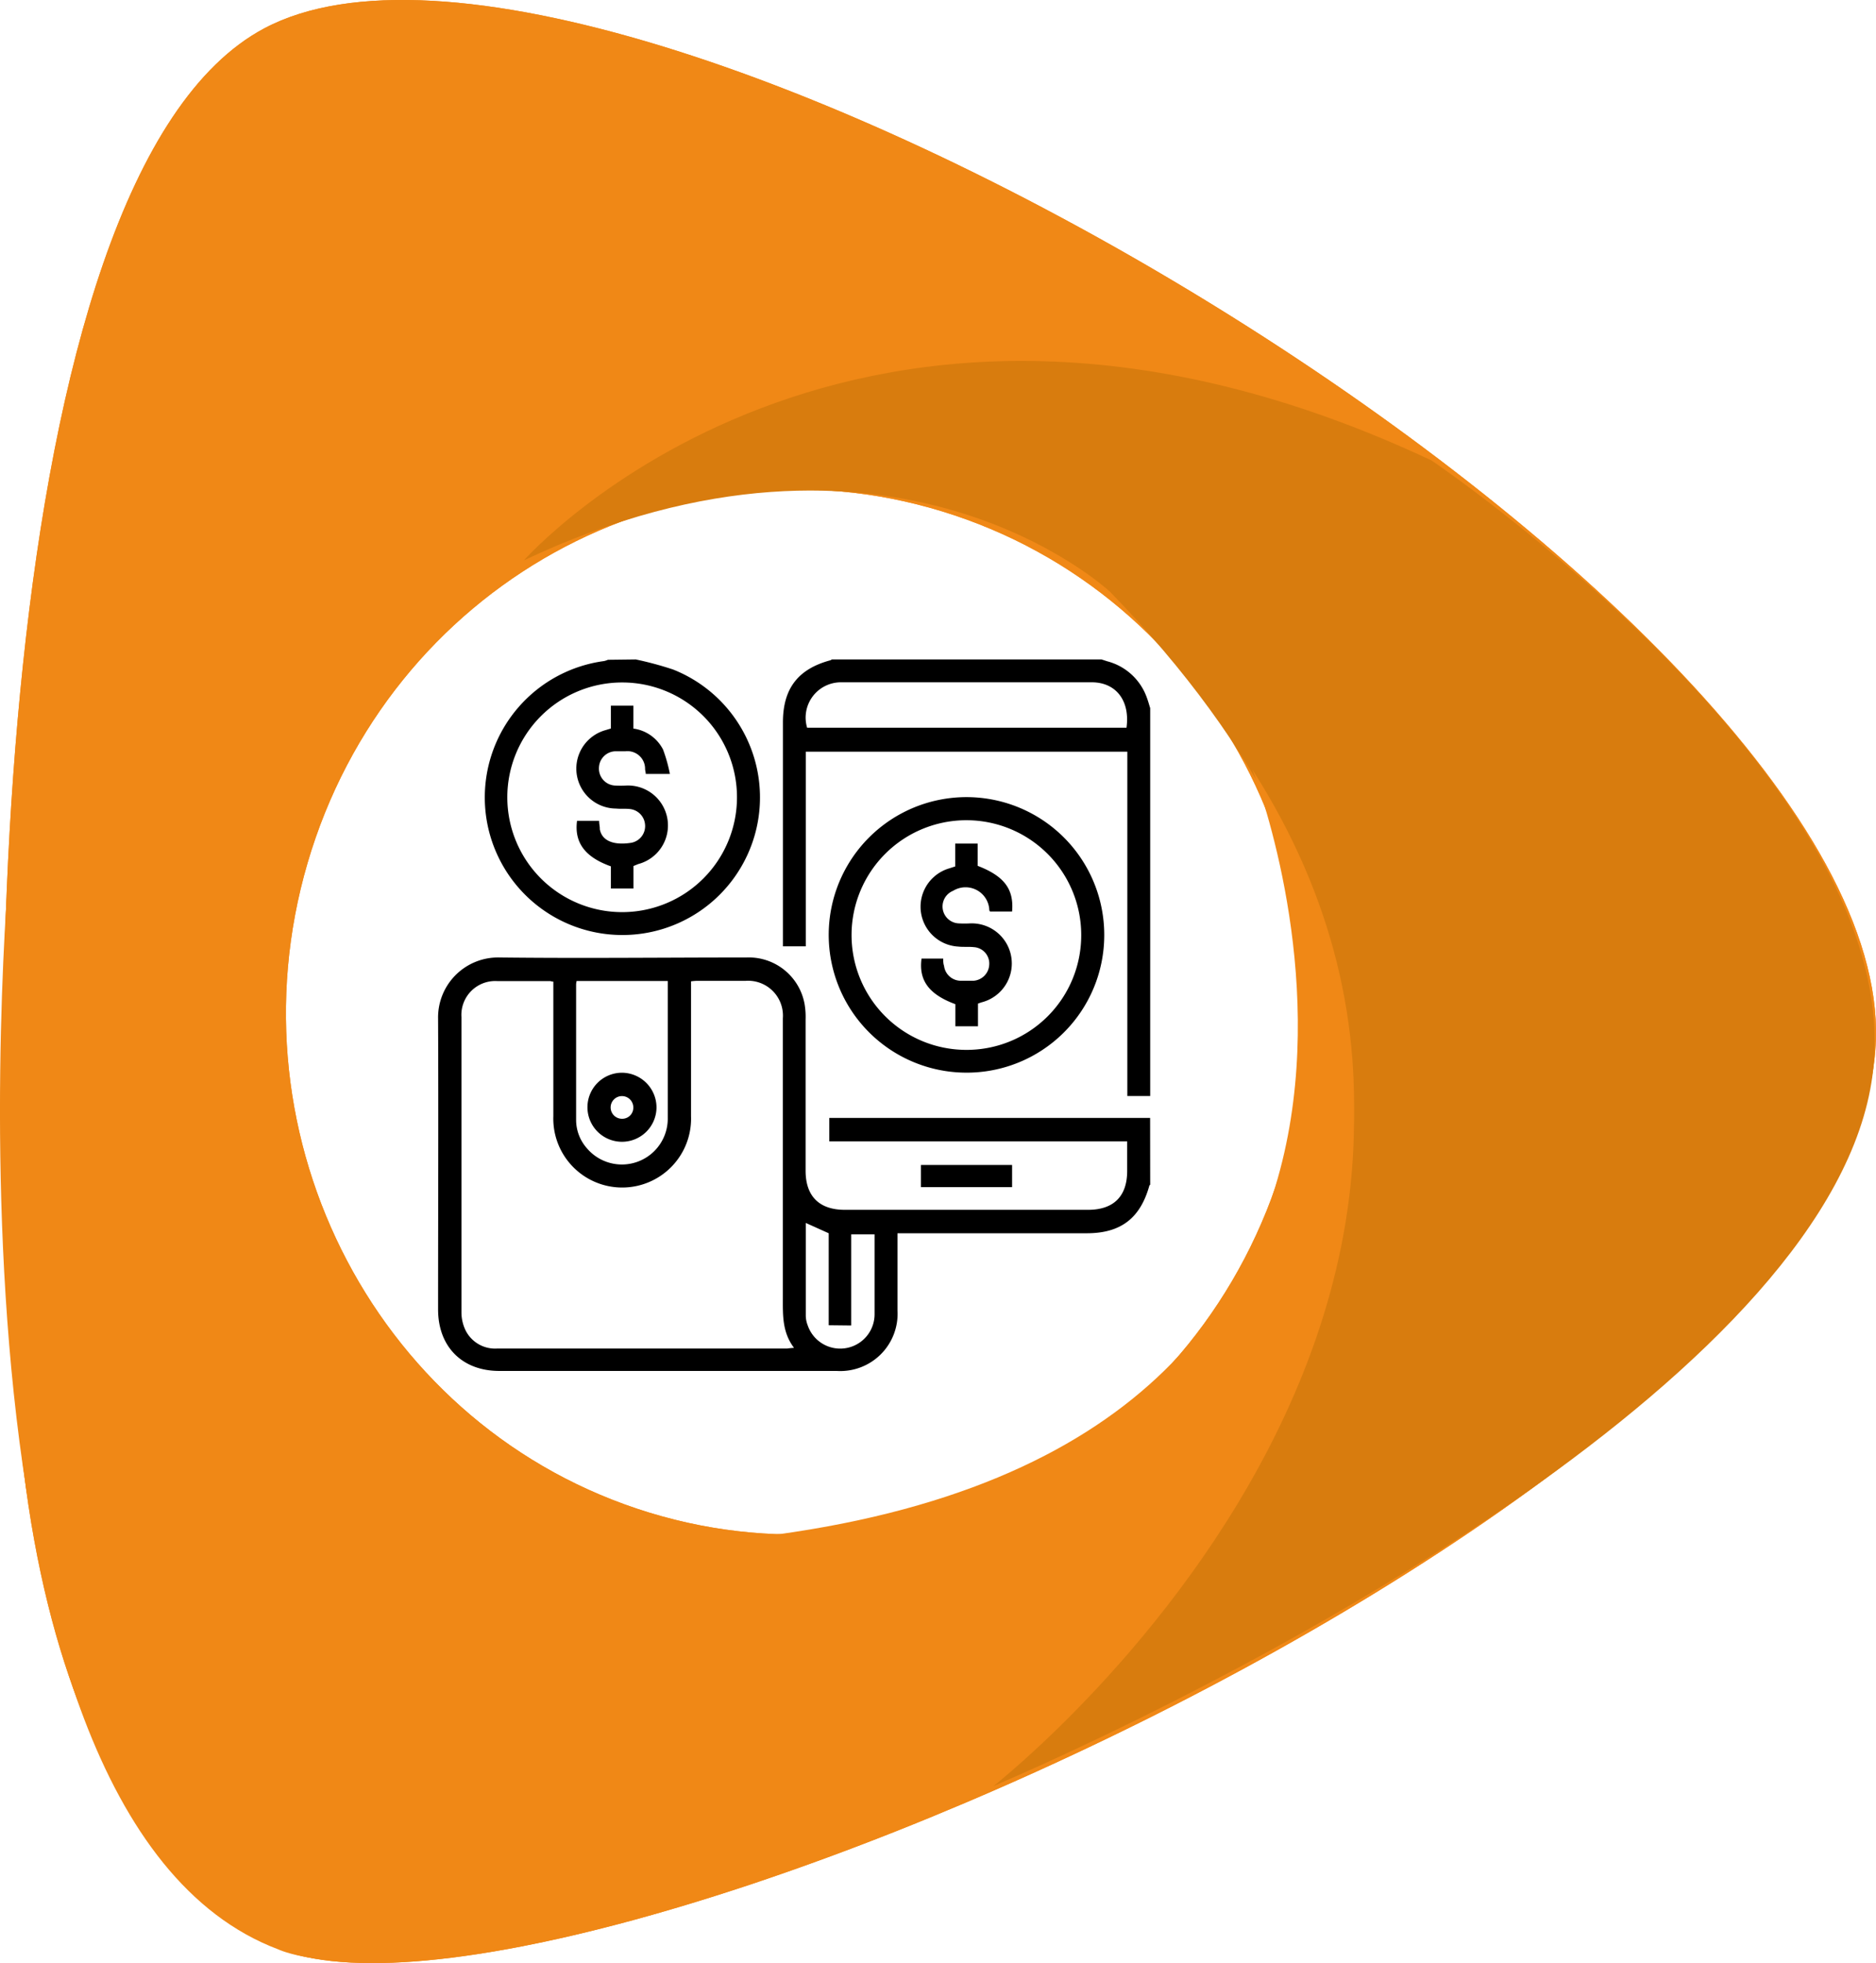
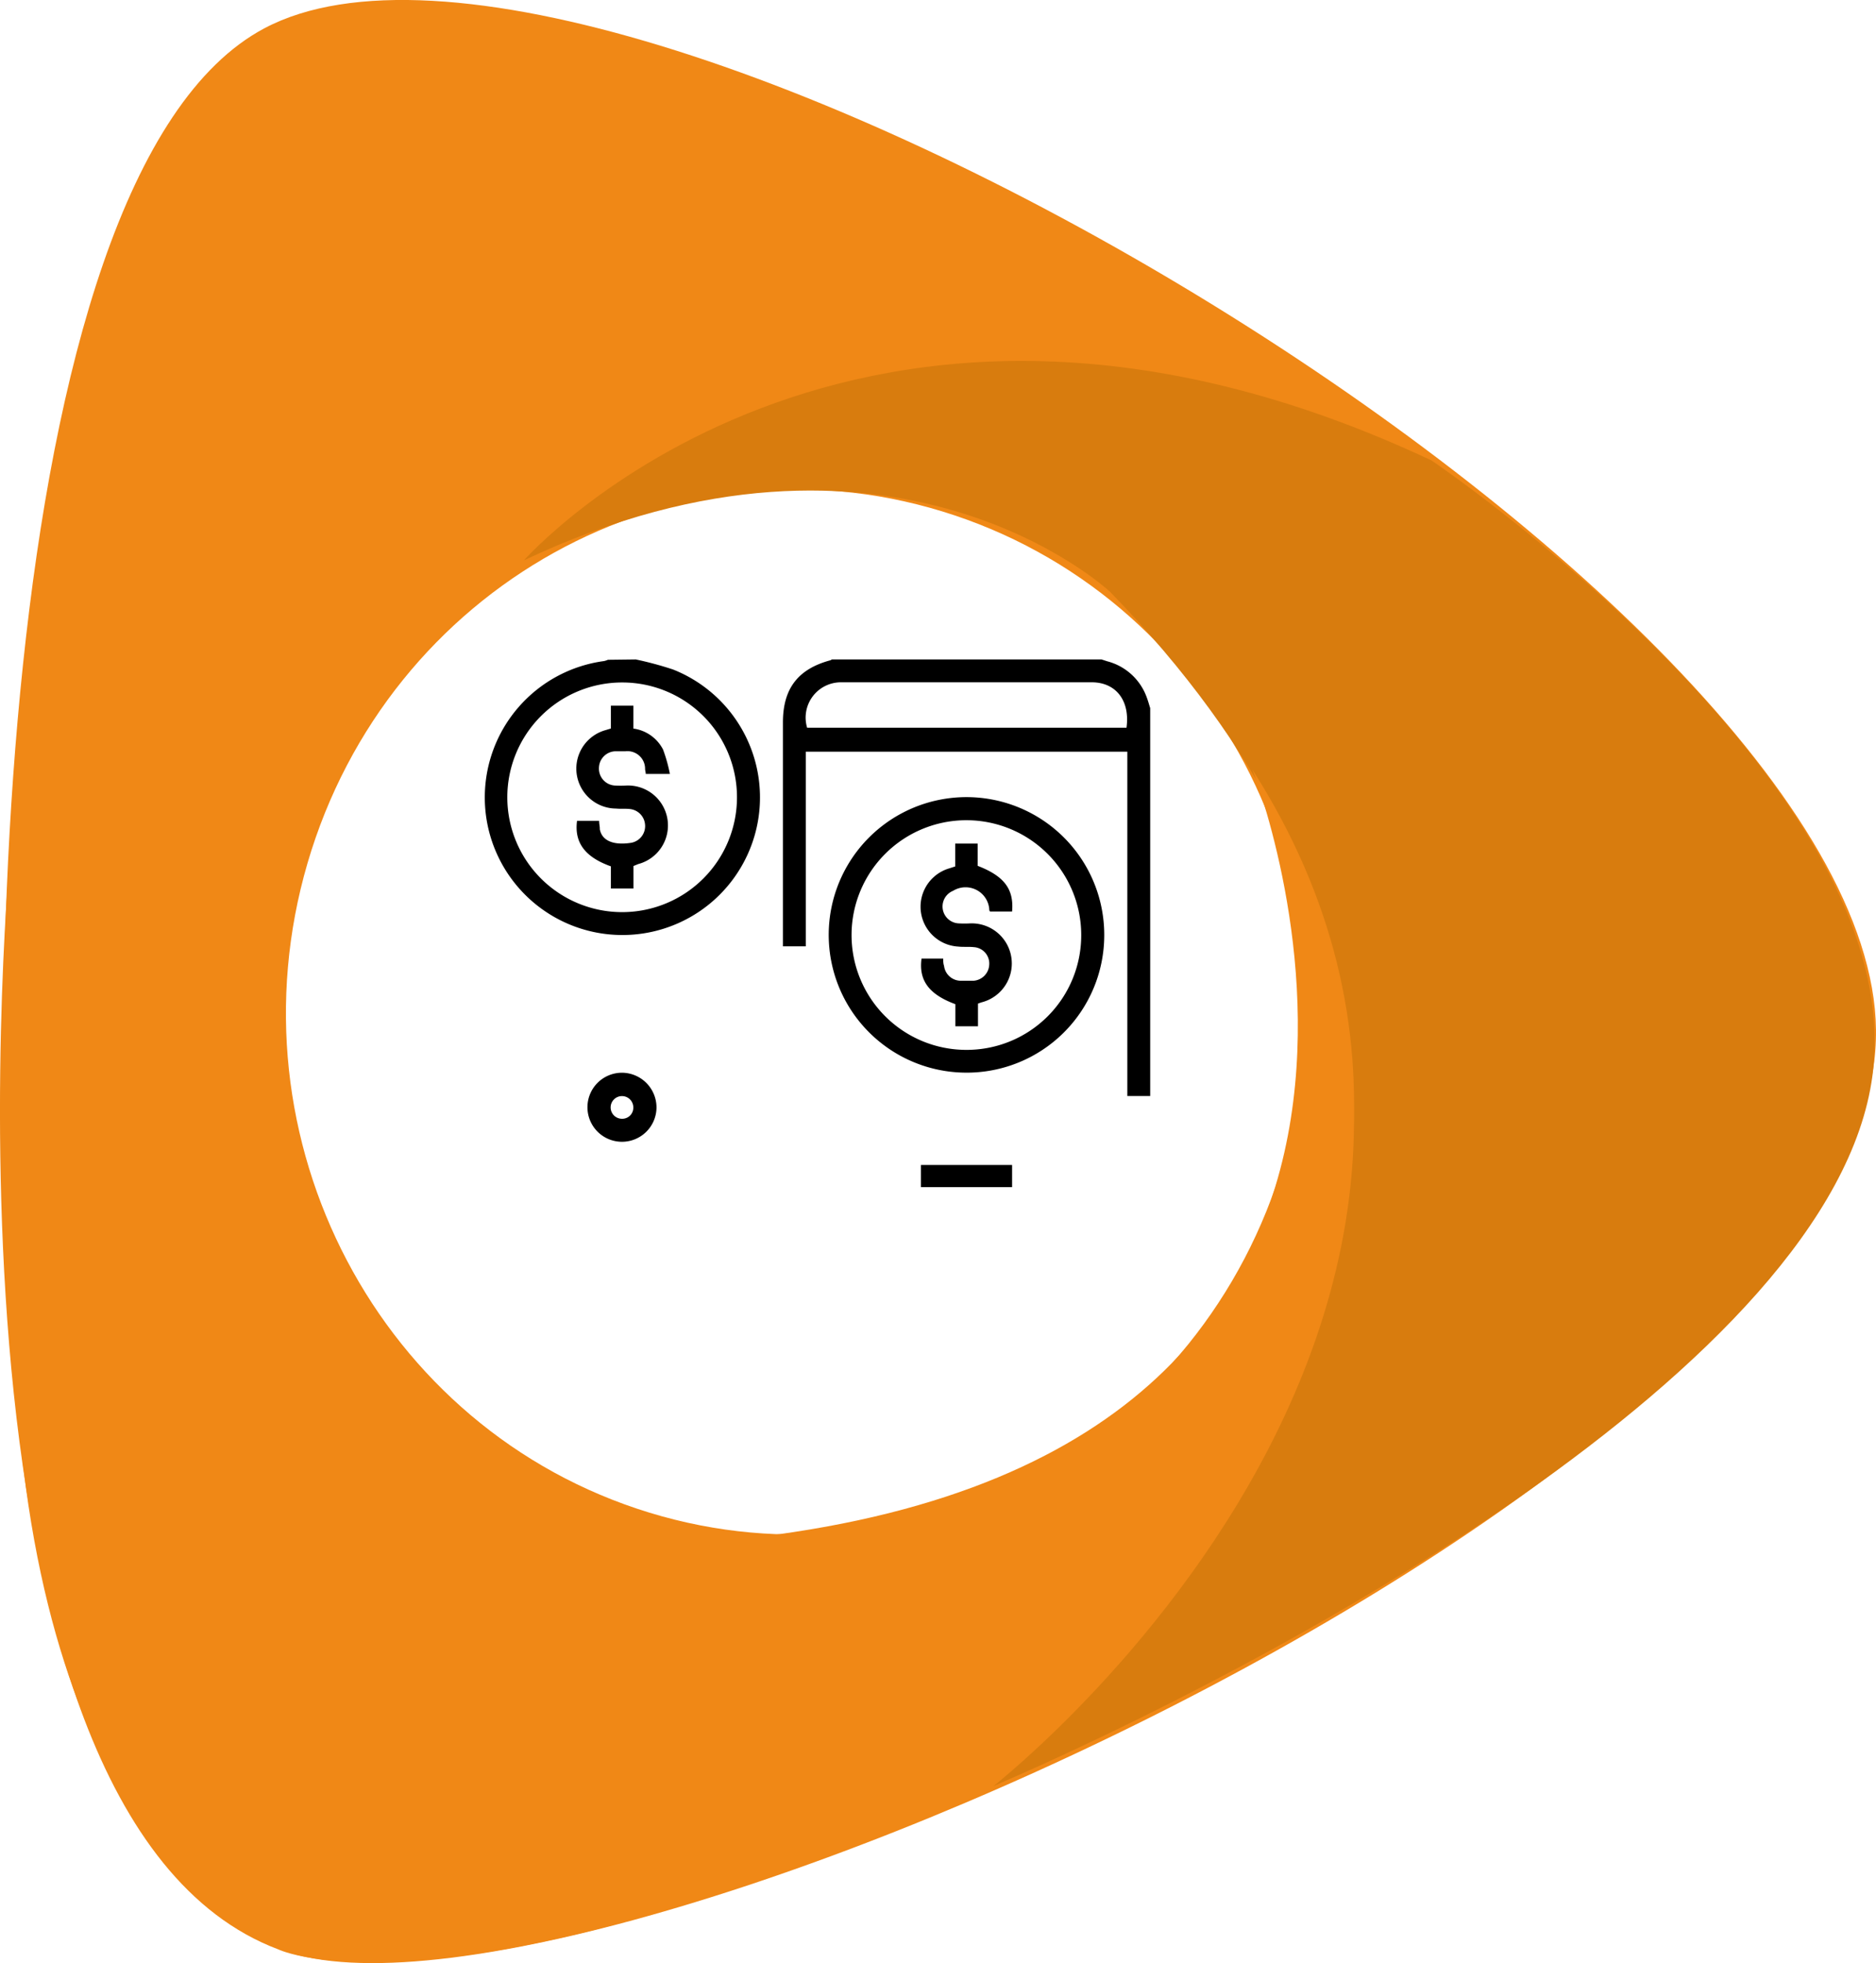
<svg xmlns="http://www.w3.org/2000/svg" viewBox="0 0 221.69 231.99">
  <defs>
    <style>.cls-1{fill:#f08816;}.cls-2{fill:#d87c0e;}</style>
  </defs>
  <g id="Calque_2" data-name="Calque 2">
    <g id="charger_supports_csh" data-name="charger supports csh">
      <path class="cls-1" d="M31.94,229.86s-23.43-8.7-29.17-56.34C-2.51,129.6-1.57,20.75,31.25,3.34c40.69-21.57,189.81,66.3,190.44,118.35C222.33,175.09,63.1,245.13,31.94,229.86ZM36.34,102c-9.55,32.67,8.53,67,40.38,76.75s65.43-8.9,75-41.57-8.54-67-40.39-76.75S45.89,69.35,36.34,102Z" />
-       <path class="cls-1" d="M31.94,229.86s-23.43-8.7-29.17-56.34C-2.51,129.6-1.57,20.75,31.25,3.34c40.69-21.57,189.81,66.3,190.44,118.35C222.33,175.09,63.1,245.13,31.94,229.86ZM36.34,102c-9.55,32.67,8.53,67,40.38,76.75s65.43-8.9,75-41.57-8.54-67-40.39-76.75S45.89,69.35,36.34,102Z" />
      <path class="cls-2" d="M61.91,66.22s38.8-43.95,107.25-11.81c0,0,56.68,38.27,52.11,72.7S150,197,117.37,211.09c0,0,85.93-66.94,13.81-141.15C131.18,69.94,105.34,45.69,61.91,66.22Z" />
      <path class="cls-1" d="M1.3,99.44S-9.81,214.28,32.89,230.37c0,0,19.66,9.58,84.48-19.28,0,0,70-58.49,30.63-120.14,0,0,31.58,79.75-58.44,90.68C89.56,181.63,19.42,179.17,1.3,99.44Z" />
-       <path d="M135.92,140s-.09.07-.1.12c-1.08,3.86-3.39,5.62-7.39,5.62H106.06v.93c0,2.73,0,5.47,0,8.21a6.77,6.77,0,0,1-7.19,7.13H59c-4.38,0-7.23-2.86-7.23-7.26,0-11.44.05-22.89,0-34.34a7.09,7.09,0,0,1,7.28-7.26c9.72.11,19.44,0,29.16,0a6.7,6.7,0,0,1,6.87,5.51,9,9,0,0,1,.12,1.8c0,6,0,11.93,0,17.9,0,3,1.61,4.61,4.63,4.61h28.75c3,0,4.62-1.58,4.62-4.59,0-1.15,0-2.29,0-3.5H98v-2.77h36.85c.35,0,.71,0,1.06,0ZM93.83,159.28c-1.39-1.84-1.32-3.84-1.32-5.84q0-16.55,0-33.1a4.12,4.12,0,0,0-4.4-4.43H82.36a6.84,6.84,0,0,0-.7.06v1c0,5,0,10,0,14.94a8.14,8.14,0,1,1-16.27,0c0-5,0-10,0-15V116c-.22,0-.3-.06-.38-.06-2.08,0-4.16,0-6.24,0a4,4,0,0,0-4.24,4.25q0,17.46,0,34.9a4.89,4.89,0,0,0,.49,2.13,3.9,3.9,0,0,0,3.78,2.14H93.05C93.24,159.33,93.43,159.31,93.83,159.28ZM68.14,115.93a2.49,2.49,0,0,0-.06.37c0,5.37,0,10.73,0,16.09a5.06,5.06,0,0,0,1.27,3.3,5.42,5.42,0,0,0,9.56-3.61c0-5.12,0-10.23,0-15.35,0-.26,0-.52,0-.8Zm29.79,40.68V145.74l-2.71-1.22c0,3.7,0,7.33,0,11a3.29,3.29,0,0,0,.23,1.11,4.06,4.06,0,0,0,7.9-1.33c0-2.37,0-4.76,0-7.14v-2.29h-2.76v10.77Z" />
      <path d="M135.92,129.52h-2.7V88.83h-38v23h-2.7V85.37c0-4,1.78-6.32,5.64-7.35,0,0,.09-.06.14-.09h31.87l.68.22a6.77,6.77,0,0,1,4.68,4.31c.15.4.26.81.39,1.22ZM133.12,86c.44-3.17-1.22-5.36-4.09-5.37q-14.82,0-29.65,0a4.17,4.17,0,0,0-4,5.37Z" />
      <path d="M75.13,77.93a40.92,40.92,0,0,1,4.41,1.19,16.26,16.26,0,1,1-8.15-1,2.64,2.64,0,0,0,.45-.15Zm-1.67,2.72A13.57,13.57,0,1,0,87.09,94.19,13.56,13.56,0,0,0,73.46,80.65Z" />
      <path d="M114.15,126.76a16.28,16.28,0,1,1,16.34-16.14A16.25,16.25,0,0,1,114.15,126.76Zm13.62-16.25a13.57,13.57,0,1,0-13.6,13.56A13.54,13.54,0,0,0,127.77,110.51Z" />
      <path d="M108.83,140.29v-2.62H119.6v2.62Z" />
      <path d="M77.58,130.87a4.08,4.08,0,1,1-4-4.1A4.11,4.11,0,0,1,77.58,130.87Zm-2.74,0a1.34,1.34,0,1,0-1.35,1.34A1.31,1.31,0,0,0,74.84,130.84Z" />
-       <path d="M74.86,102.34V105H72.19v-2.62c-3.06-1.09-4.34-2.81-4-5.38h2.61c0,.3.06.56.08.83,0,0,0,.11,0,.16.24,1.33,1.55,1.92,3.62,1.62a2,2,0,0,0,1.72-2.23,2,2,0,0,0-1.76-1.77c-.54-.07-1.1,0-1.64-.06a4.72,4.72,0,0,1-1.25-9.27l.62-.19v-2.7h2.66V86.1a4.64,4.64,0,0,1,3.5,2.47,18,18,0,0,1,.81,2.89H76.31c0-.19-.06-.37-.08-.55a2.08,2.08,0,0,0-2.3-2.13c-.39,0-.77,0-1.15,0a2,2,0,0,0-2,1.94,2,2,0,0,0,1.86,2.11,13,13,0,0,0,1.4,0,4.72,4.72,0,0,1,1.38,9.28Z" />
+       <path d="M74.86,102.34V105H72.19v-2.62c-3.06-1.09-4.34-2.81-4-5.38h2.61c0,.3.06.56.08.83,0,0,0,.11,0,.16.24,1.33,1.55,1.92,3.62,1.62a2,2,0,0,0,1.72-2.23,2,2,0,0,0-1.76-1.77c-.54-.07-1.1,0-1.64-.06a4.72,4.72,0,0,1-1.25-9.27l.62-.19v-2.7h2.66V86.1a4.64,4.64,0,0,1,3.5,2.47,18,18,0,0,1,.81,2.89H76.31c0-.19-.06-.37-.08-.55a2.08,2.08,0,0,0-2.3-2.13c-.39,0-.77,0-1.15,0a2,2,0,0,0-2,1.94,2,2,0,0,0,1.86,2.11,13,13,0,0,0,1.4,0,4.72,4.72,0,0,1,1.38,9.28" />
      <path d="M115.57,118.6v2.68H112.9v-2.61c-3.12-1.15-4.35-2.81-4-5.39h2.56c0,.29,0,.58.1.86a2,2,0,0,0,2,1.76c.5,0,1,0,1.48,0A2,2,0,0,0,116.9,114a1.94,1.94,0,0,0-1.8-2.07c-.63-.07-1.26,0-1.89-.07a4.72,4.72,0,0,1-1-9.25l.67-.22V99.69h2.65v2.63c3.14,1.21,4.3,2.75,4.07,5.4H117a.8.8,0,0,1-.09-.14,2.81,2.81,0,0,0-4.28-2.31,2,2,0,0,0,.64,3.85,13,13,0,0,0,1.4,0,4.74,4.74,0,0,1,1.29,9.34Z" />
    </g>
  </g>
</svg>